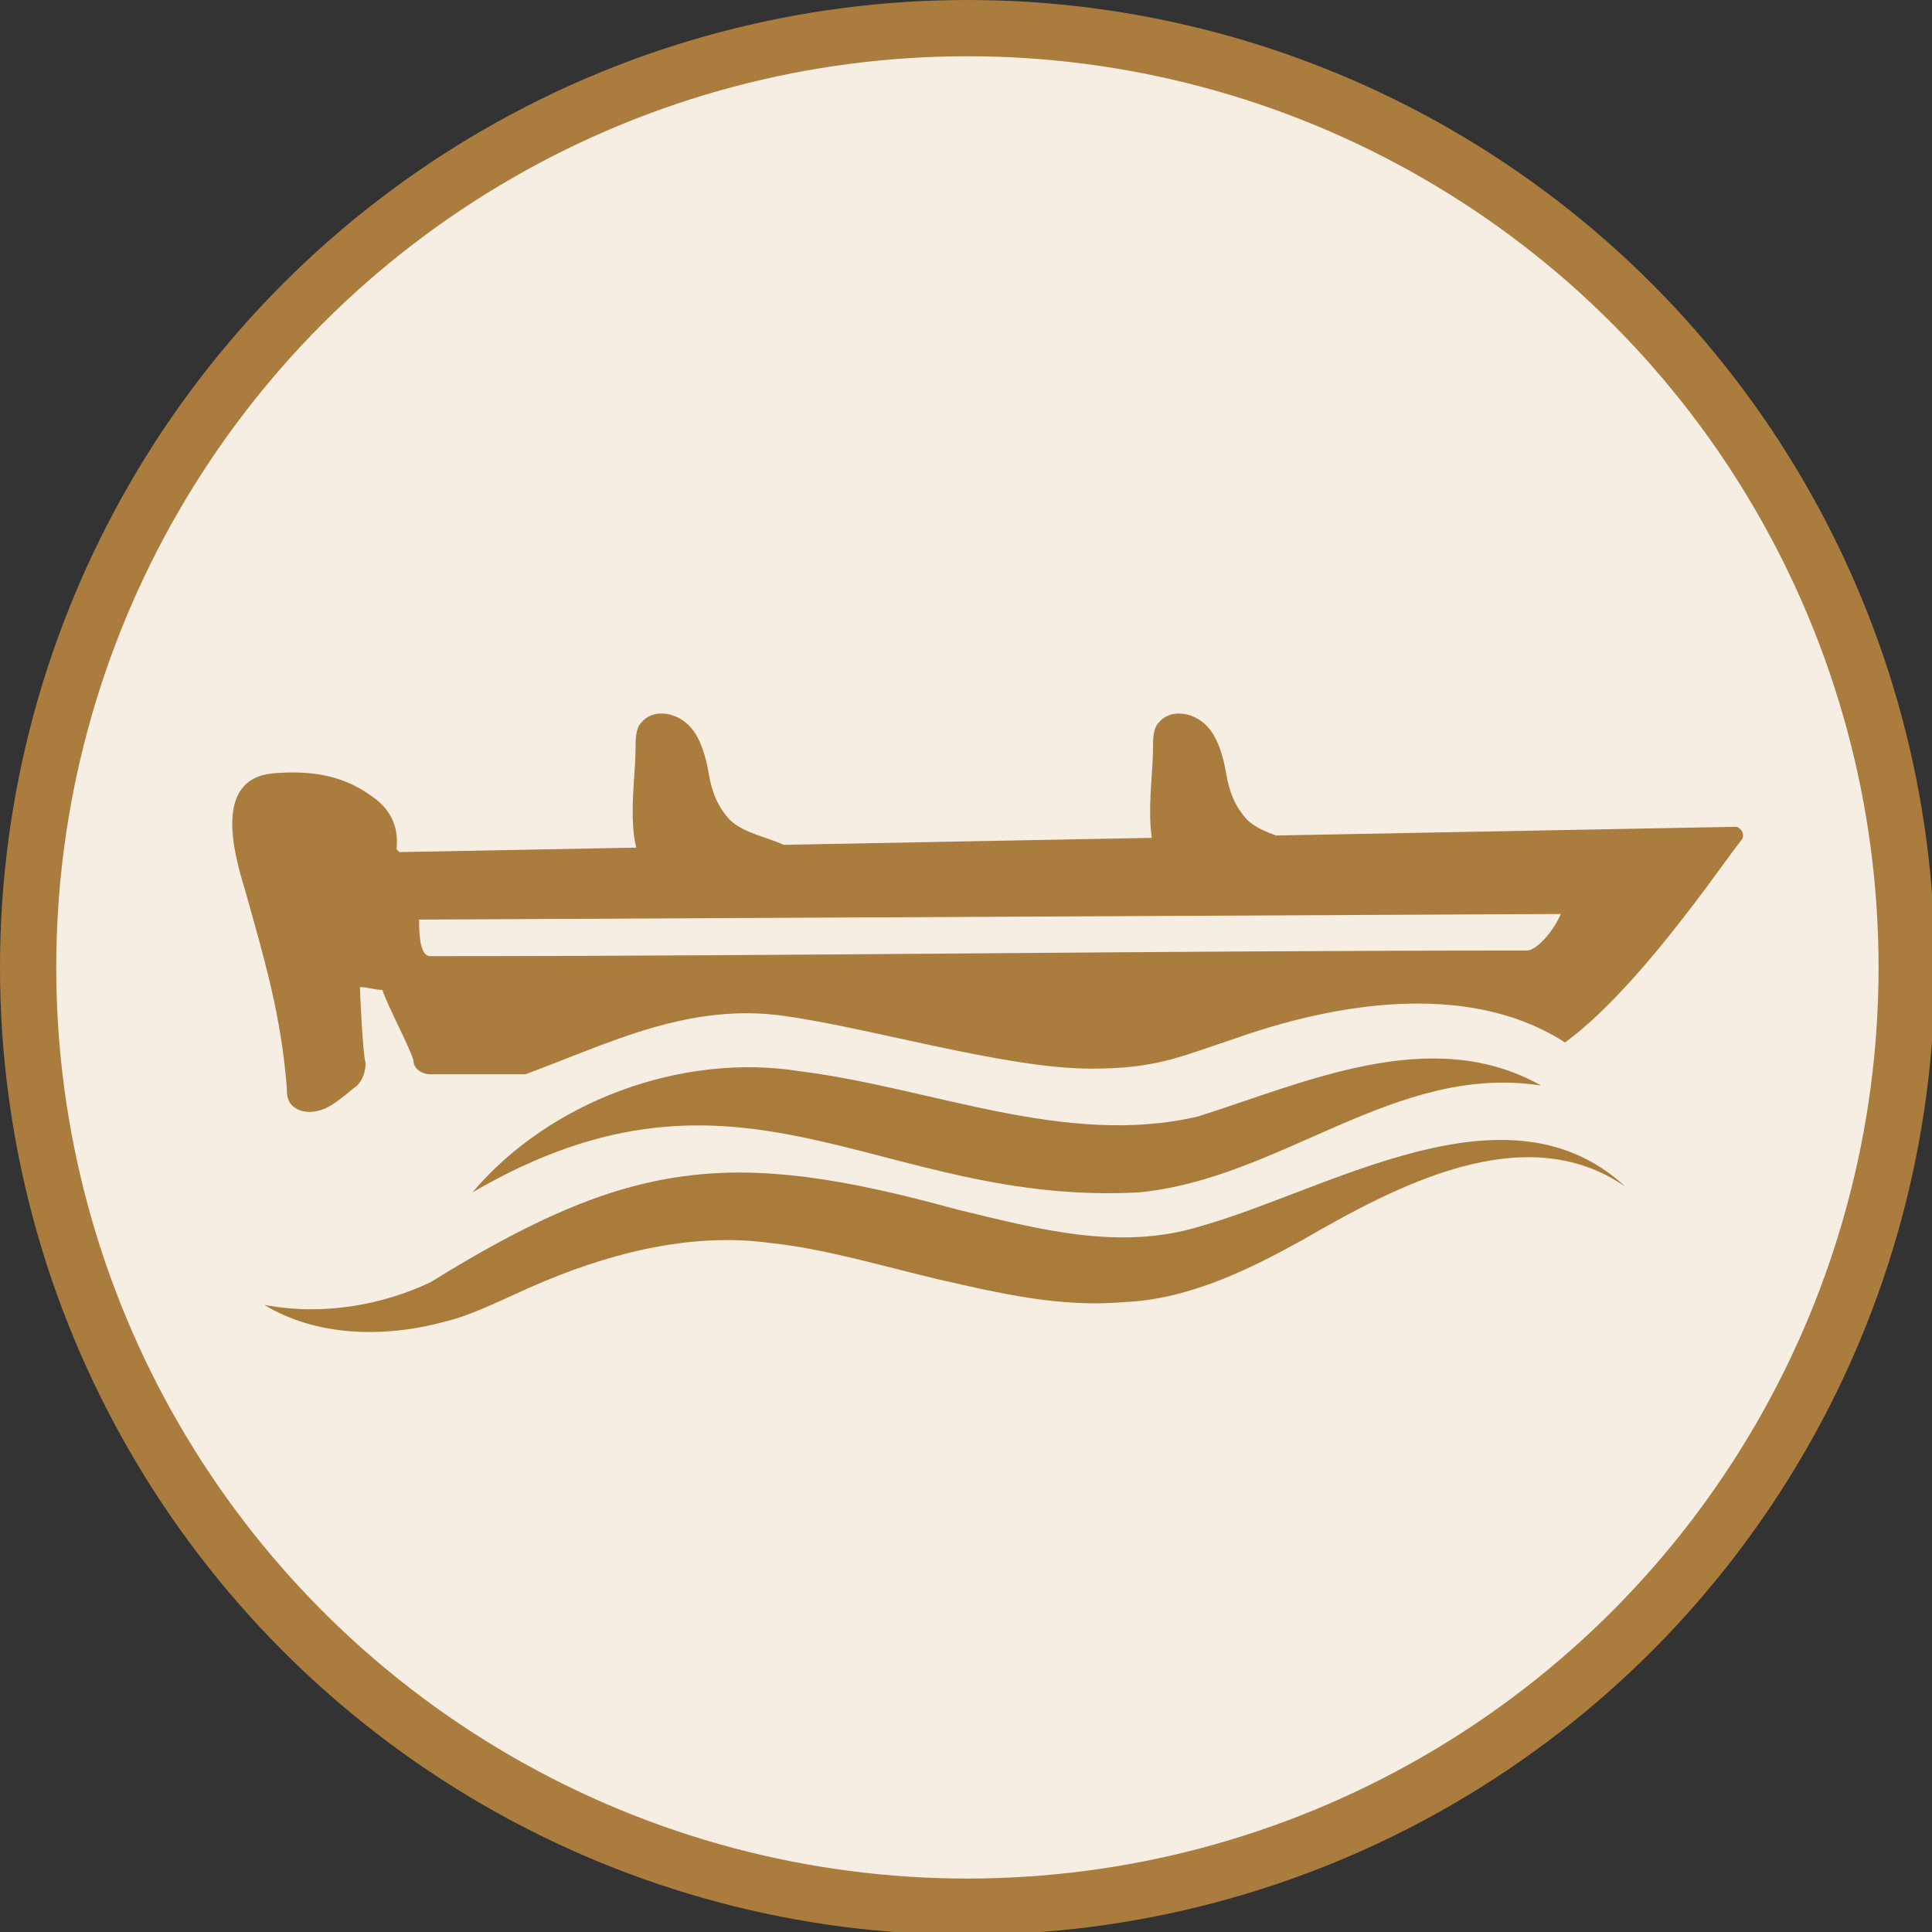
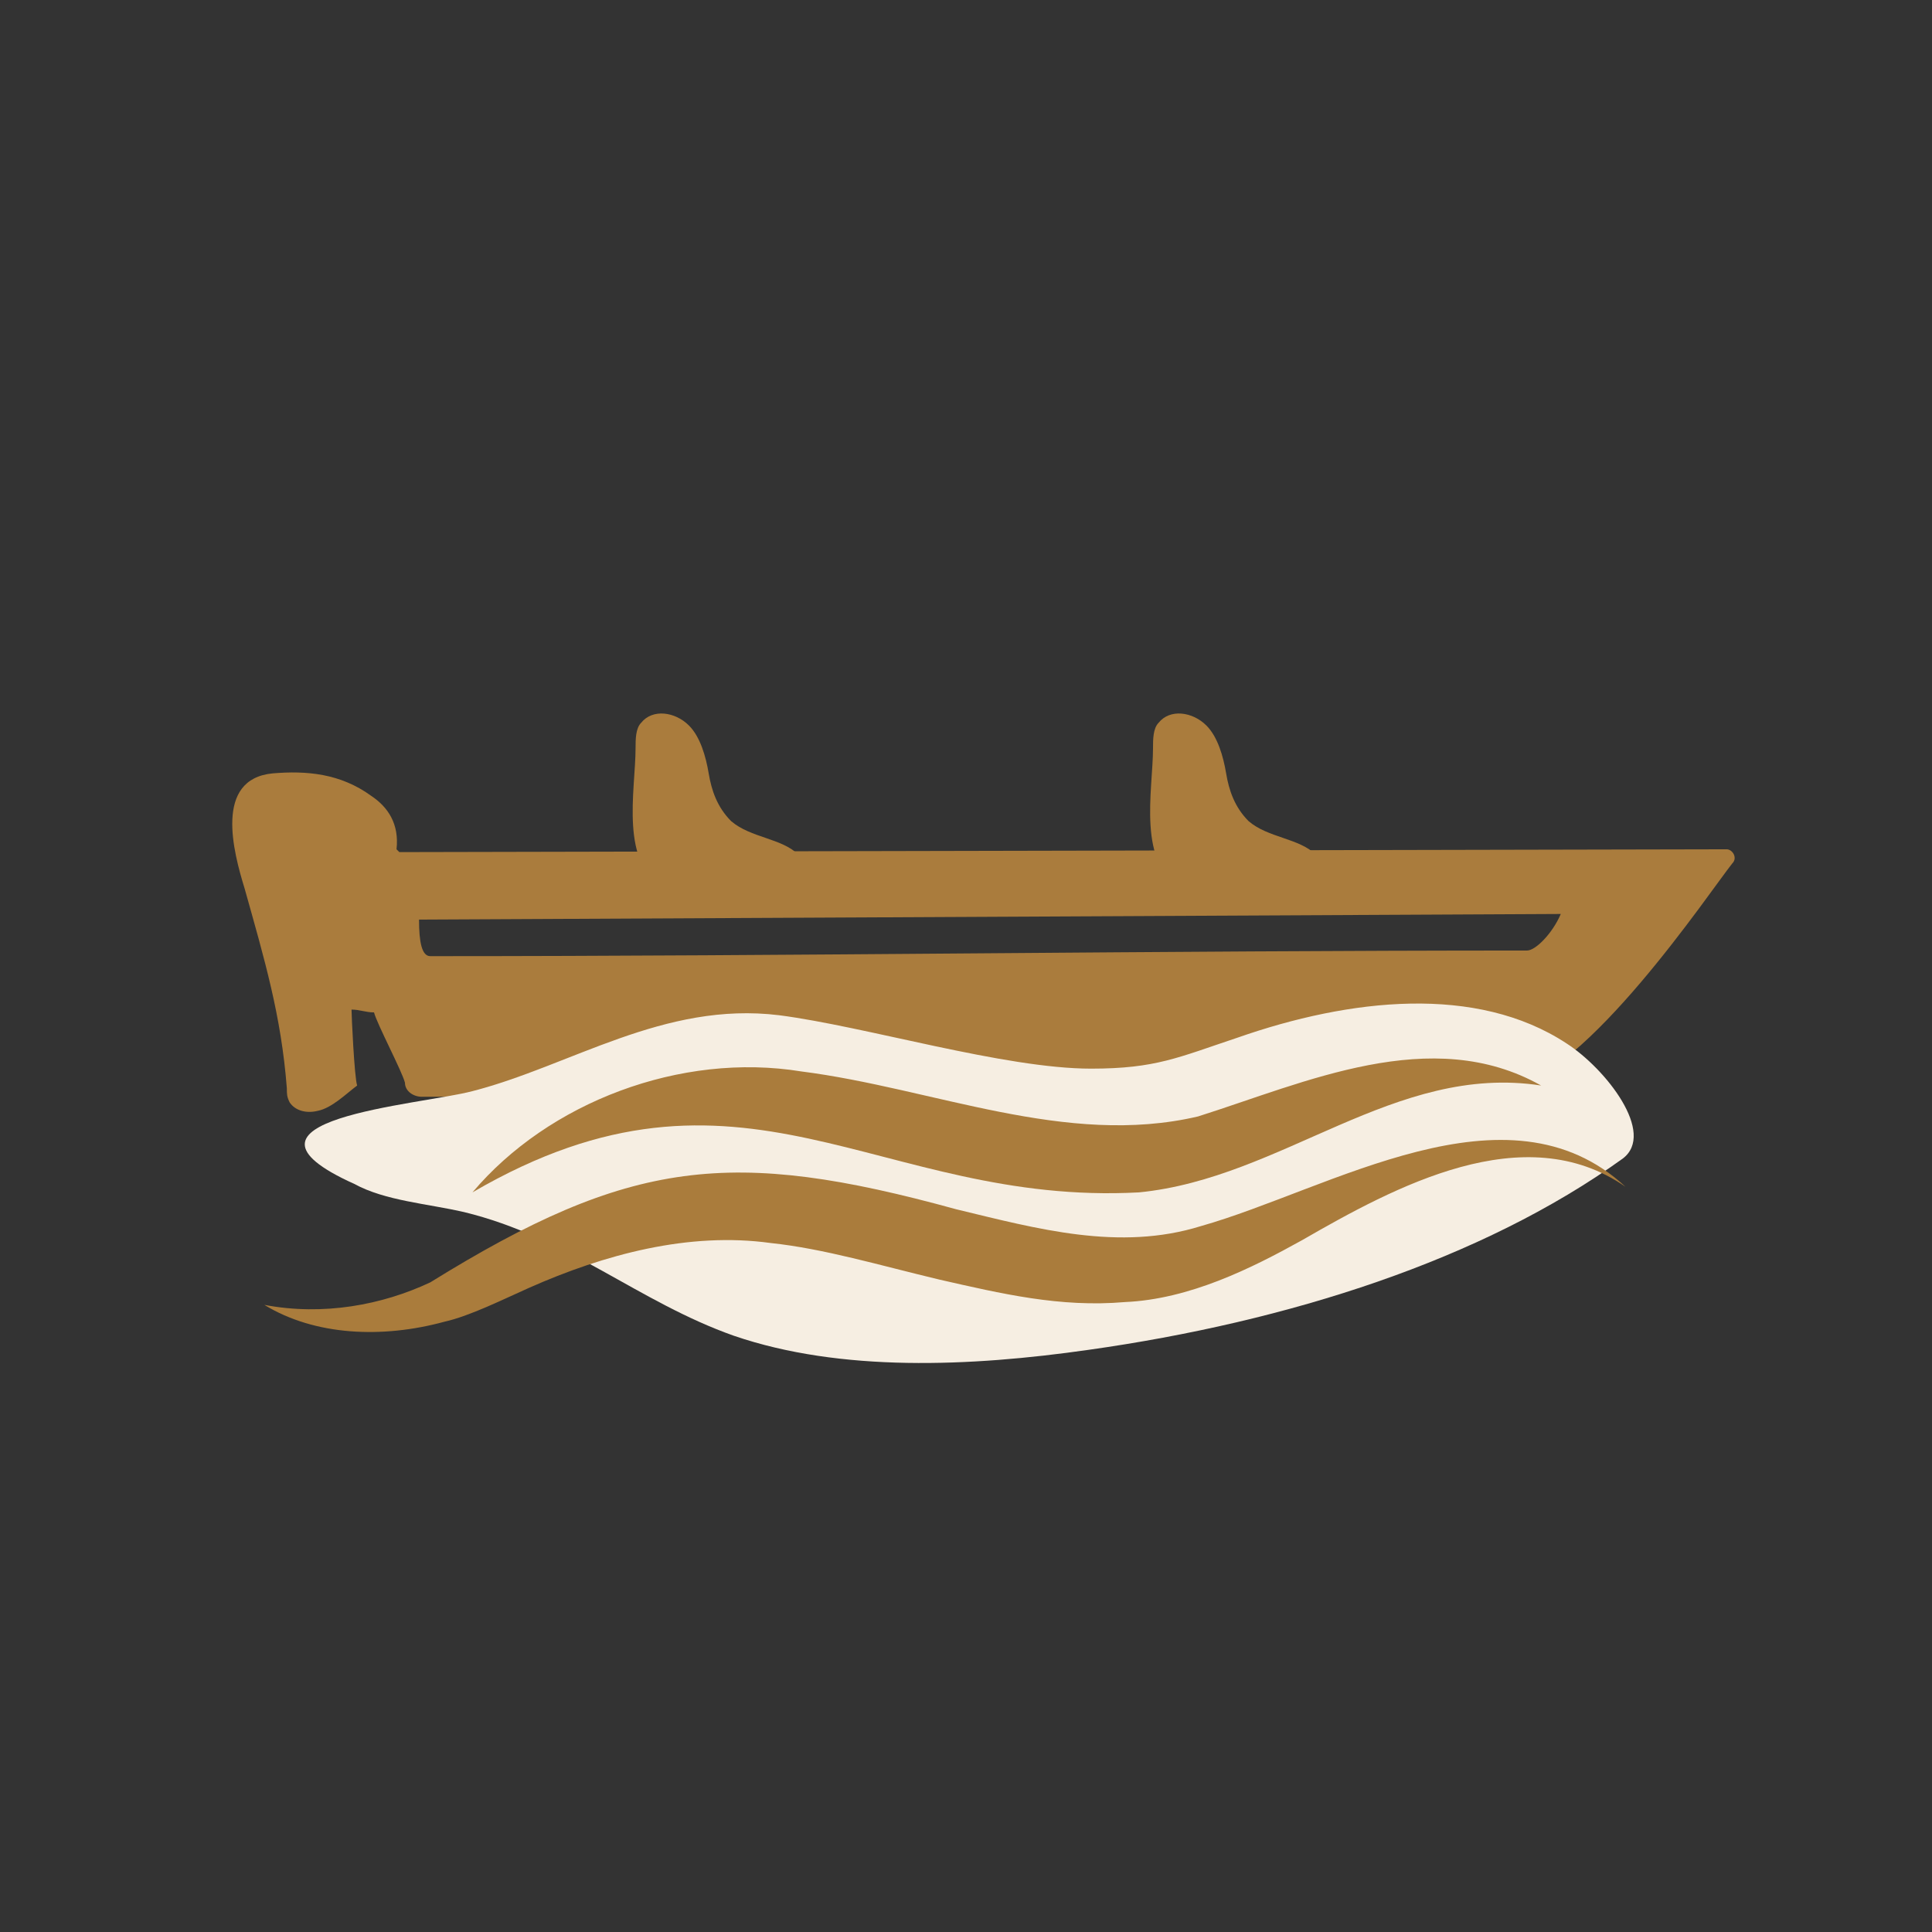
<svg xmlns="http://www.w3.org/2000/svg" id="Layer_1" x="0px" y="0px" viewBox="0 0 68.7 68.7" style="enable-background:new 0 0 68.7 68.7;" xml:space="preserve">
  <rect x="0" y="0" width="68.7" height="68.7" fill="#333333" stroke="none" />
  <style type="text/css">	.st0{fill:#F6EEE2;stroke:#AA7C3D;stroke-width:2;}	.st1{fill:#AA7C3D;}	.st2{fill:#F6EEE2;}	.st3{fill:#AA7C3C;}</style>
-   <circle class="st0" cx="34.4" cy="34.4" r="33.4" />
  <g>
    <g>
-       <path class="st1" d="M14.2,30.3l-0.1-0.1c0.1-0.9-0.3-1.5-0.9-1.9c-1.1-0.8-2.3-0.9-3.5-0.8c-2.1,0.2-1.4,2.8-1,4.1    c0.7,2.5,1.3,4.5,1.5,7.1c0,0.2,0,0.3,0.1,0.5c0.2,0.3,0.6,0.4,1,0.3c0.5-0.1,1-0.6,1.4-0.9c0.2-0.2,0.3-0.5,0.3-0.8    c-0.1-0.3-0.2-2.5-0.2-2.7c0.3,0,0.5,0.1,0.8,0.1c0.1,0.4,1,2.1,1.1,2.5c0,0.3,0.3,0.5,0.6,0.5c9.5,0,18.1,0,27.5,0    c2.8,0,8.3,0.2,11.1-0.3c2.8-0.4,7.2-7,8-8c0.2-0.2,0-0.5-0.2-0.5L14.2,30.3z M54.3,33.8c-13.1,0-25.9,0.2-39,0.2    c-0.3,0-0.4-0.5-0.4-1.3l40.6-0.2C55.2,33.2,54.6,33.8,54.3,33.8z" />
+       <path class="st1" d="M14.2,30.3l-0.1-0.1c0.1-0.9-0.3-1.5-0.9-1.9c-1.1-0.8-2.3-0.9-3.5-0.8c-2.1,0.2-1.4,2.8-1,4.1    c0.7,2.5,1.3,4.5,1.5,7.1c0,0.2,0,0.3,0.1,0.5c0.2,0.3,0.6,0.4,1,0.3c0.5-0.1,1-0.6,1.4-0.9c-0.1-0.3-0.2-2.5-0.2-2.7c0.3,0,0.5,0.1,0.8,0.1c0.1,0.4,1,2.1,1.1,2.5c0,0.3,0.3,0.5,0.6,0.5c9.5,0,18.1,0,27.5,0    c2.8,0,8.3,0.2,11.1-0.3c2.8-0.4,7.2-7,8-8c0.2-0.2,0-0.5-0.2-0.5L14.2,30.3z M54.3,33.8c-13.1,0-25.9,0.2-39,0.2    c-0.3,0-0.4-0.5-0.4-1.3l40.6-0.2C55.2,33.2,54.6,33.8,54.3,33.8z" />
    </g>
    <path class="st1" d="M41,26.6c0-0.3,0-0.7,0.2-0.9c0.4-0.5,1.2-0.4,1.7,0.1c0.4,0.4,0.6,1.1,0.7,1.7c0.1,0.6,0.3,1.2,0.8,1.7   c0.7,0.6,1.8,0.6,2.4,1.2c0.3,0.3,0.4,0.8,0.3,1.3c-0.1,0.4-0.5-0.1-0.9,0c-0.3,0.1-0.6,0.1-1,0.1c-0.6,0-1.2,0-1.8,0   c-0.4,0-0.9,0-1.3-0.2C40.4,30.8,41,28.1,41,26.6z" />
    <path class="st1" d="M22.6,26.6c0-0.3,0-0.7,0.2-0.9c0.4-0.5,1.2-0.4,1.7,0.1c0.4,0.4,0.6,1.1,0.7,1.7s0.3,1.2,0.8,1.7   c0.7,0.6,1.8,0.6,2.4,1.2c0.3,0.3,0.4,0.8,0.3,1.3c-0.1,0.4-0.5-0.1-0.9,0c-0.3,0.1-0.6,0.1-1,0.1c-0.6,0-1.2,0-1.8,0   c-0.4,0-0.9,0-1.3-0.2C22,30.8,22.6,28.1,22.6,26.6z" />
  </g>
  <path class="st2" d="M27.7,36.1c3.1,0.4,8,1.9,11.1,1.9c2.3,0,3.1-0.4,5.2-1.1c4-1.4,8.5-1.9,11.7,0.2c1.4,0.9,3.2,3.2,2,4.1  c-5,3.6-11.9,5.8-19,6.8c-4.2,0.6-8.8,0.8-12.6-0.5c-3.4-1.2-5.9-3.5-9.6-4.4c-1.3-0.3-2.8-0.4-3.9-1c-5.1-2.3,2.3-2.8,4.2-3.3  C20.3,37.9,23.6,35.6,27.7,36.1z" />
  <g>
    <path class="st3" d="M16.8,42.4c2.7-3.2,7.4-5,11.7-4.3c4.7,0.6,9.4,2.7,14.1,1.6c3.8-1.2,8.3-3.3,12.2-1.1   c-5.2-0.8-9.2,3.3-14.3,3.8C31.2,42.9,26.4,36.8,16.8,42.4L16.8,42.4z" />
  </g>
  <g>
    <path class="st3" d="M57.8,42.2c-3.6-2.5-8.2,0-11.5,1.9c-1.8,1-4,2.1-6.3,2.2c-2.3,0.2-4.4-0.3-6.6-0.8c-2.1-0.5-4.1-1.1-6-1.3   c-2.9-0.4-5.9,0.4-8.6,1.6c-0.9,0.4-2.1,1-3,1.2c-2.2,0.6-4.6,0.5-6.4-0.6c2.1,0.4,4.2,0,5.9-0.8C22.4,41.2,26,40.8,34,43   c2.9,0.7,5.8,1.5,8.7,0.6C47.3,42.3,53.6,38.3,57.8,42.2L57.8,42.2z" />
  </g>
</svg>